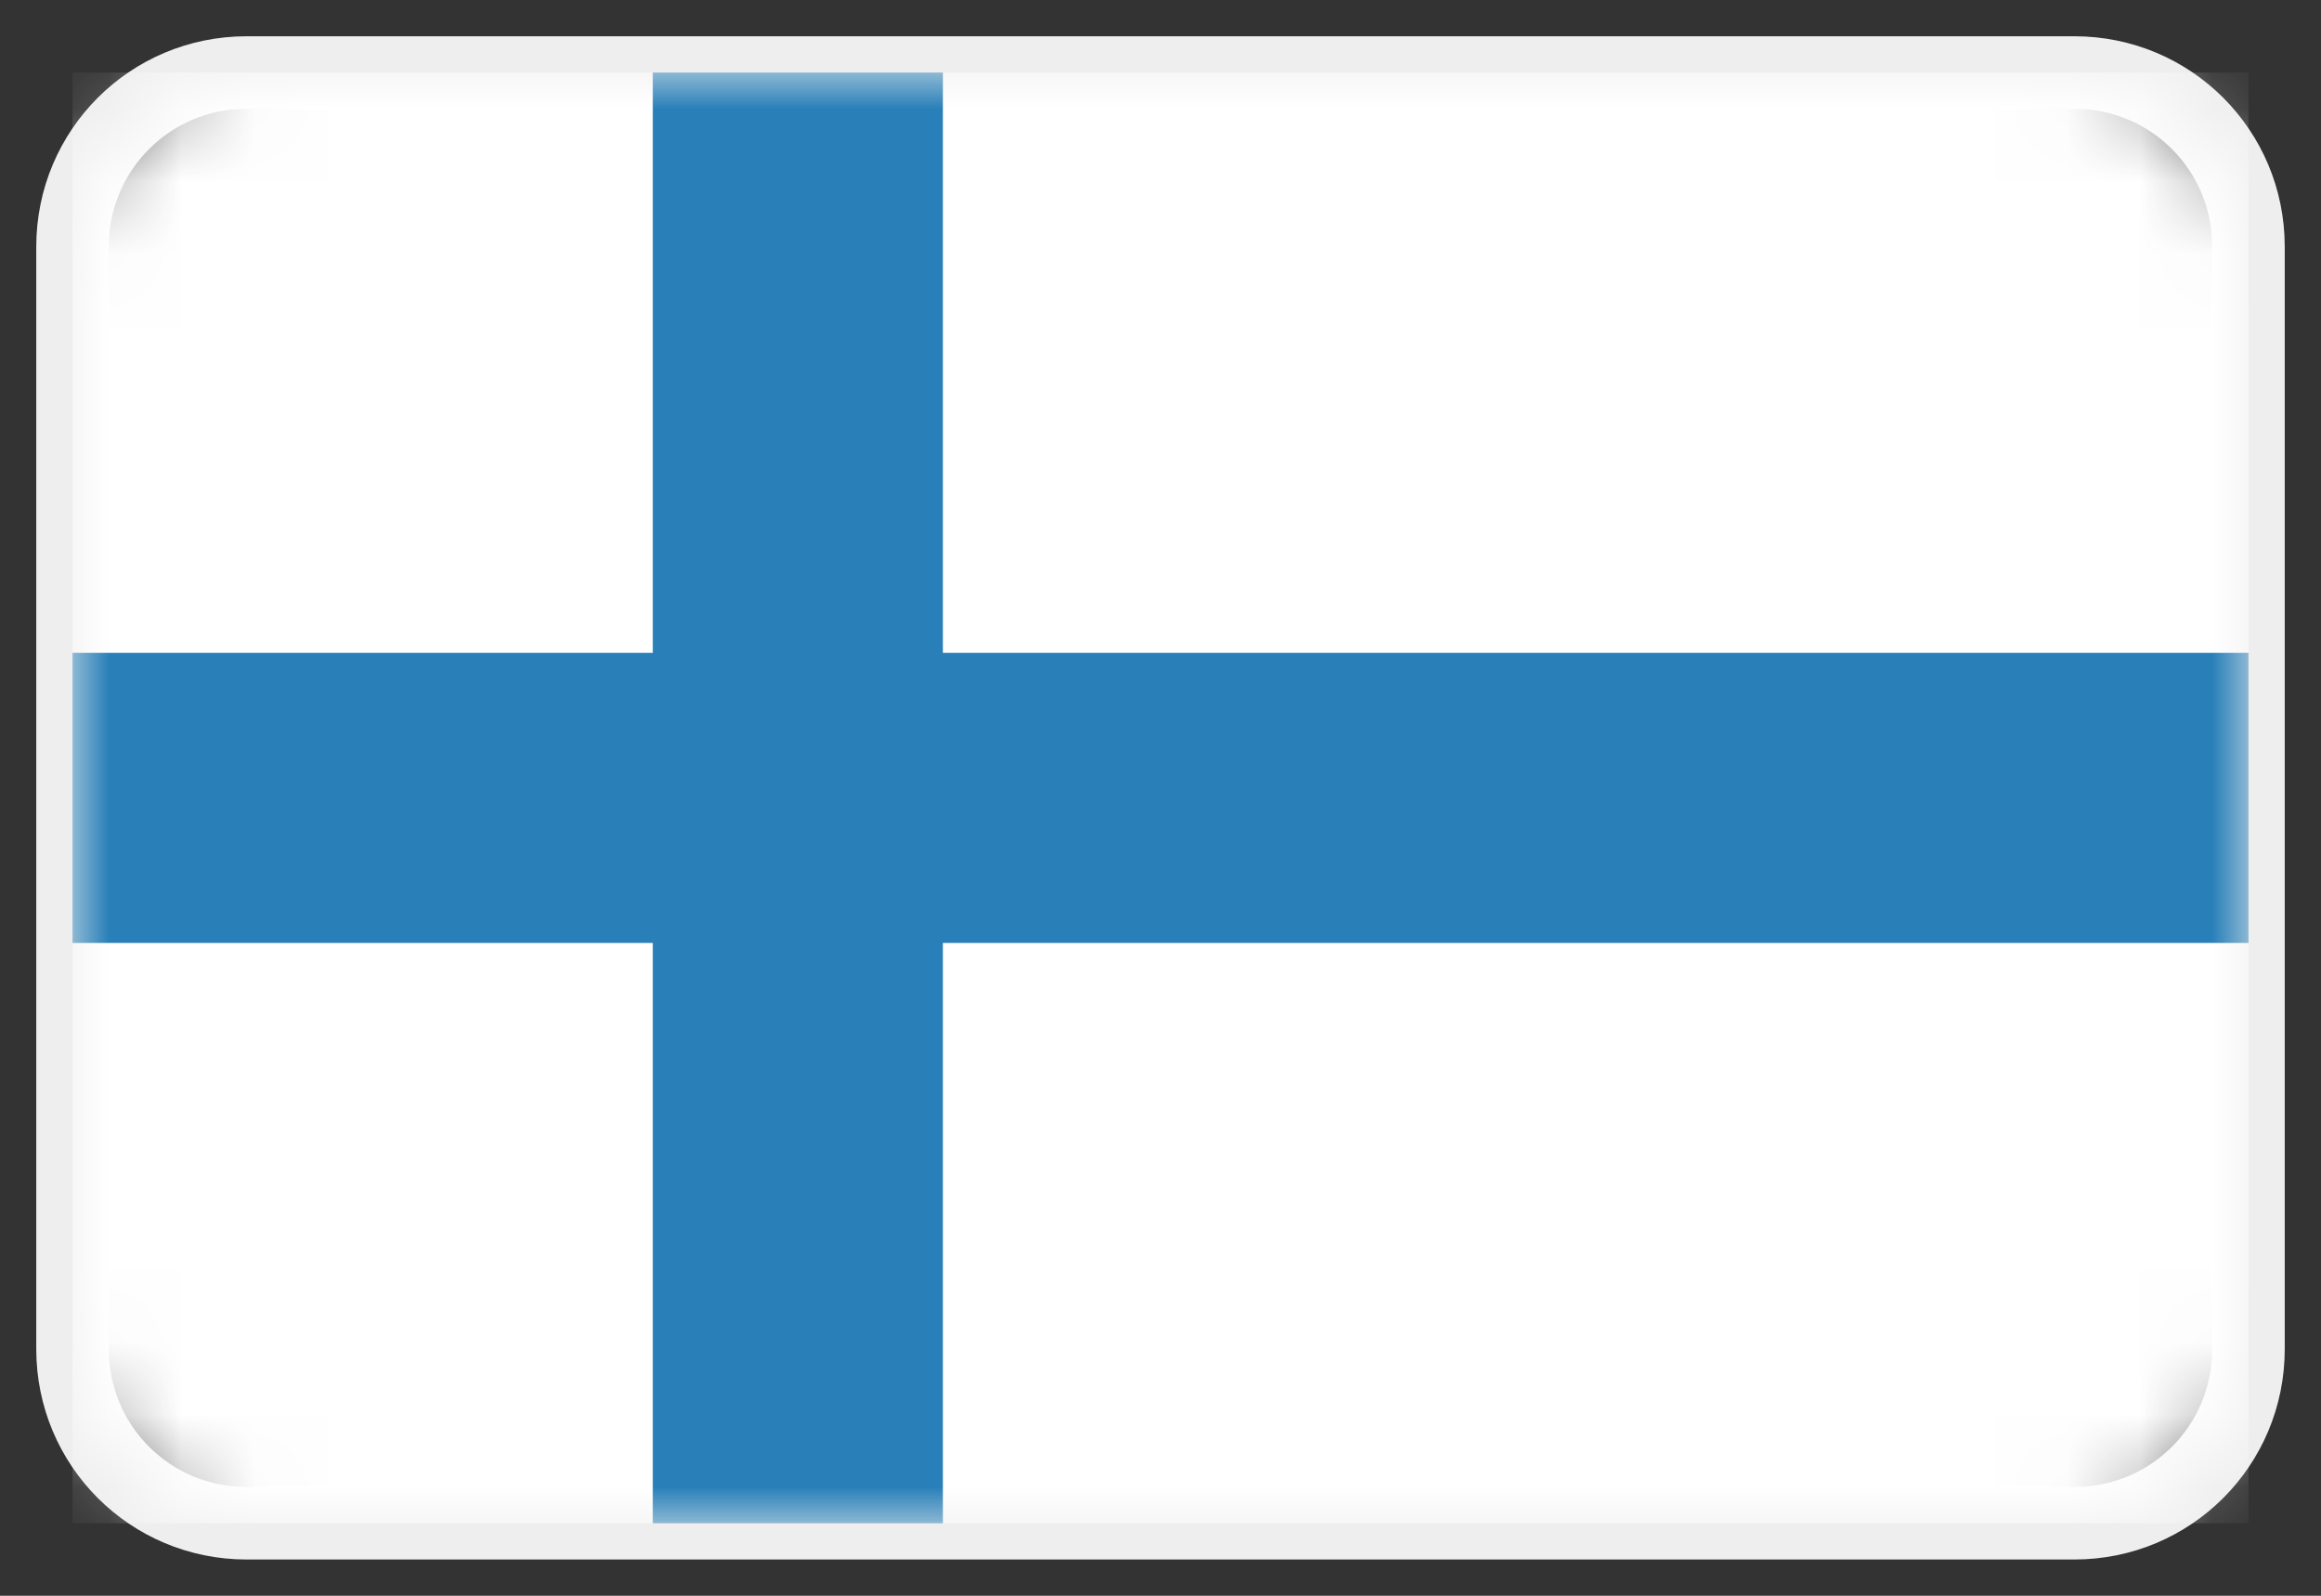
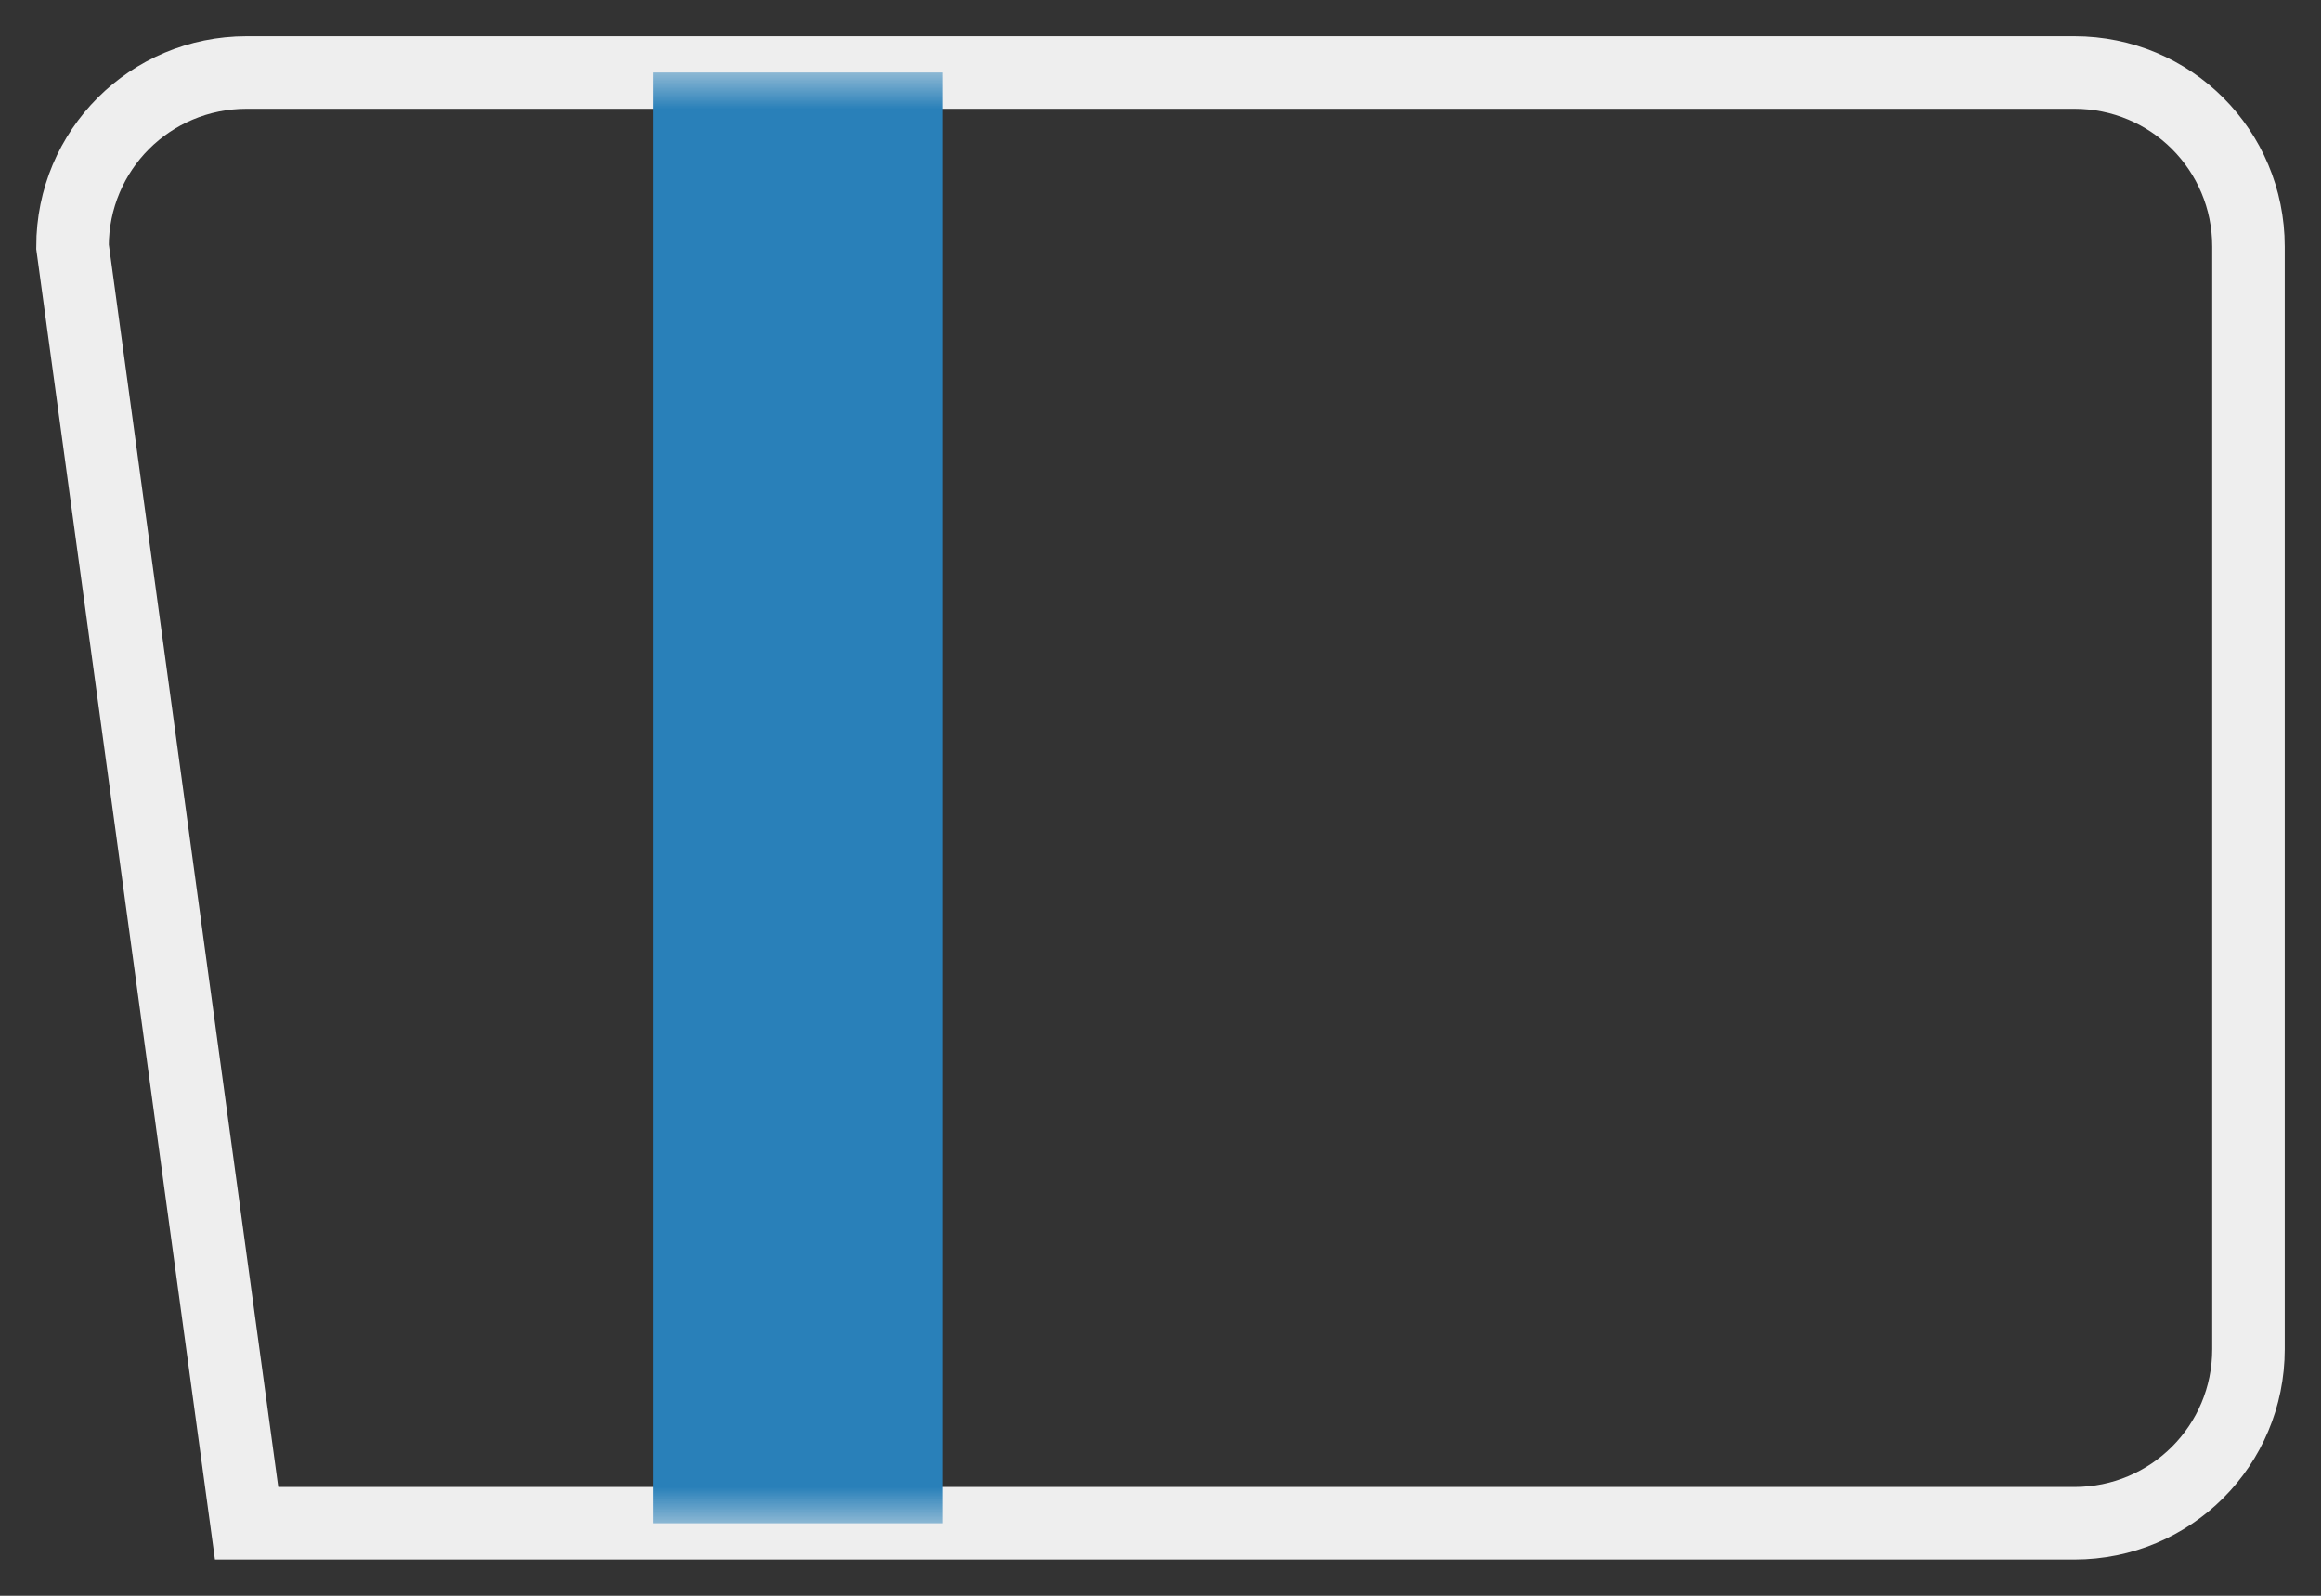
<svg xmlns="http://www.w3.org/2000/svg" xmlns:xlink="http://www.w3.org/1999/xlink" width="32px" height="22px" viewBox="0 0 32 22" version="1.1">
  <rect x="0" y="0" width="32" height="22" fill="#333333" stroke="none" />
  <title>flag-fi</title>
  <defs>
-     <path d="M2.4,0 L27.6,0 C28.93,0 30,1.07 30,2.4 L30,17.6 C30,18.93 28.93,20 27.6,20 L2.4,20 C1.07,20 0,18.93 0,17.6 L0,2.4 C0,1.07 1.07,0 2.4,0 Z" id="path-1" />
+     <path d="M2.4,0 L27.6,0 C28.93,0 30,1.07 30,2.4 L30,17.6 C30,18.93 28.93,20 27.6,20 L2.4,20 L0,2.4 C0,1.07 1.07,0 2.4,0 Z" id="path-1" />
  </defs>
  <g id="Page-1" stroke="none" stroke-width="1" fill="none" fill-rule="evenodd">
    <g id="Henvis" transform="translate(-365, -2293)">
      <g id="flag-fi" transform="translate(366, 2294)">
        <mask id="mask-2" fill="white">
          <use xlink:href="#path-1" />
        </mask>
        <use id="path3345" stroke="#EEEEEE" xlink:href="#path-1" />
        <g id="g3348" mask="url(#mask-2)" fill-rule="nonzero">
          <g transform="translate(0, -0)">
-             <rect id="rect3017" fill="#FFFFFF" x="0" y="-1.89478057e-15" width="30" height="20" />
            <rect id="rect3028" fill="#2980B9" transform="translate(10, 10) rotate(180) translate(-10, -10) " x="8" y="6.66666643e-07" width="4" height="20" />
-             <polygon id="rect3346" fill="#2980B9" transform="translate(15, 10) rotate(-90) translate(-15, -10) " points="13 -5 17 -5 17 25 13 25" />
          </g>
        </g>
      </g>
    </g>
  </g>
</svg>